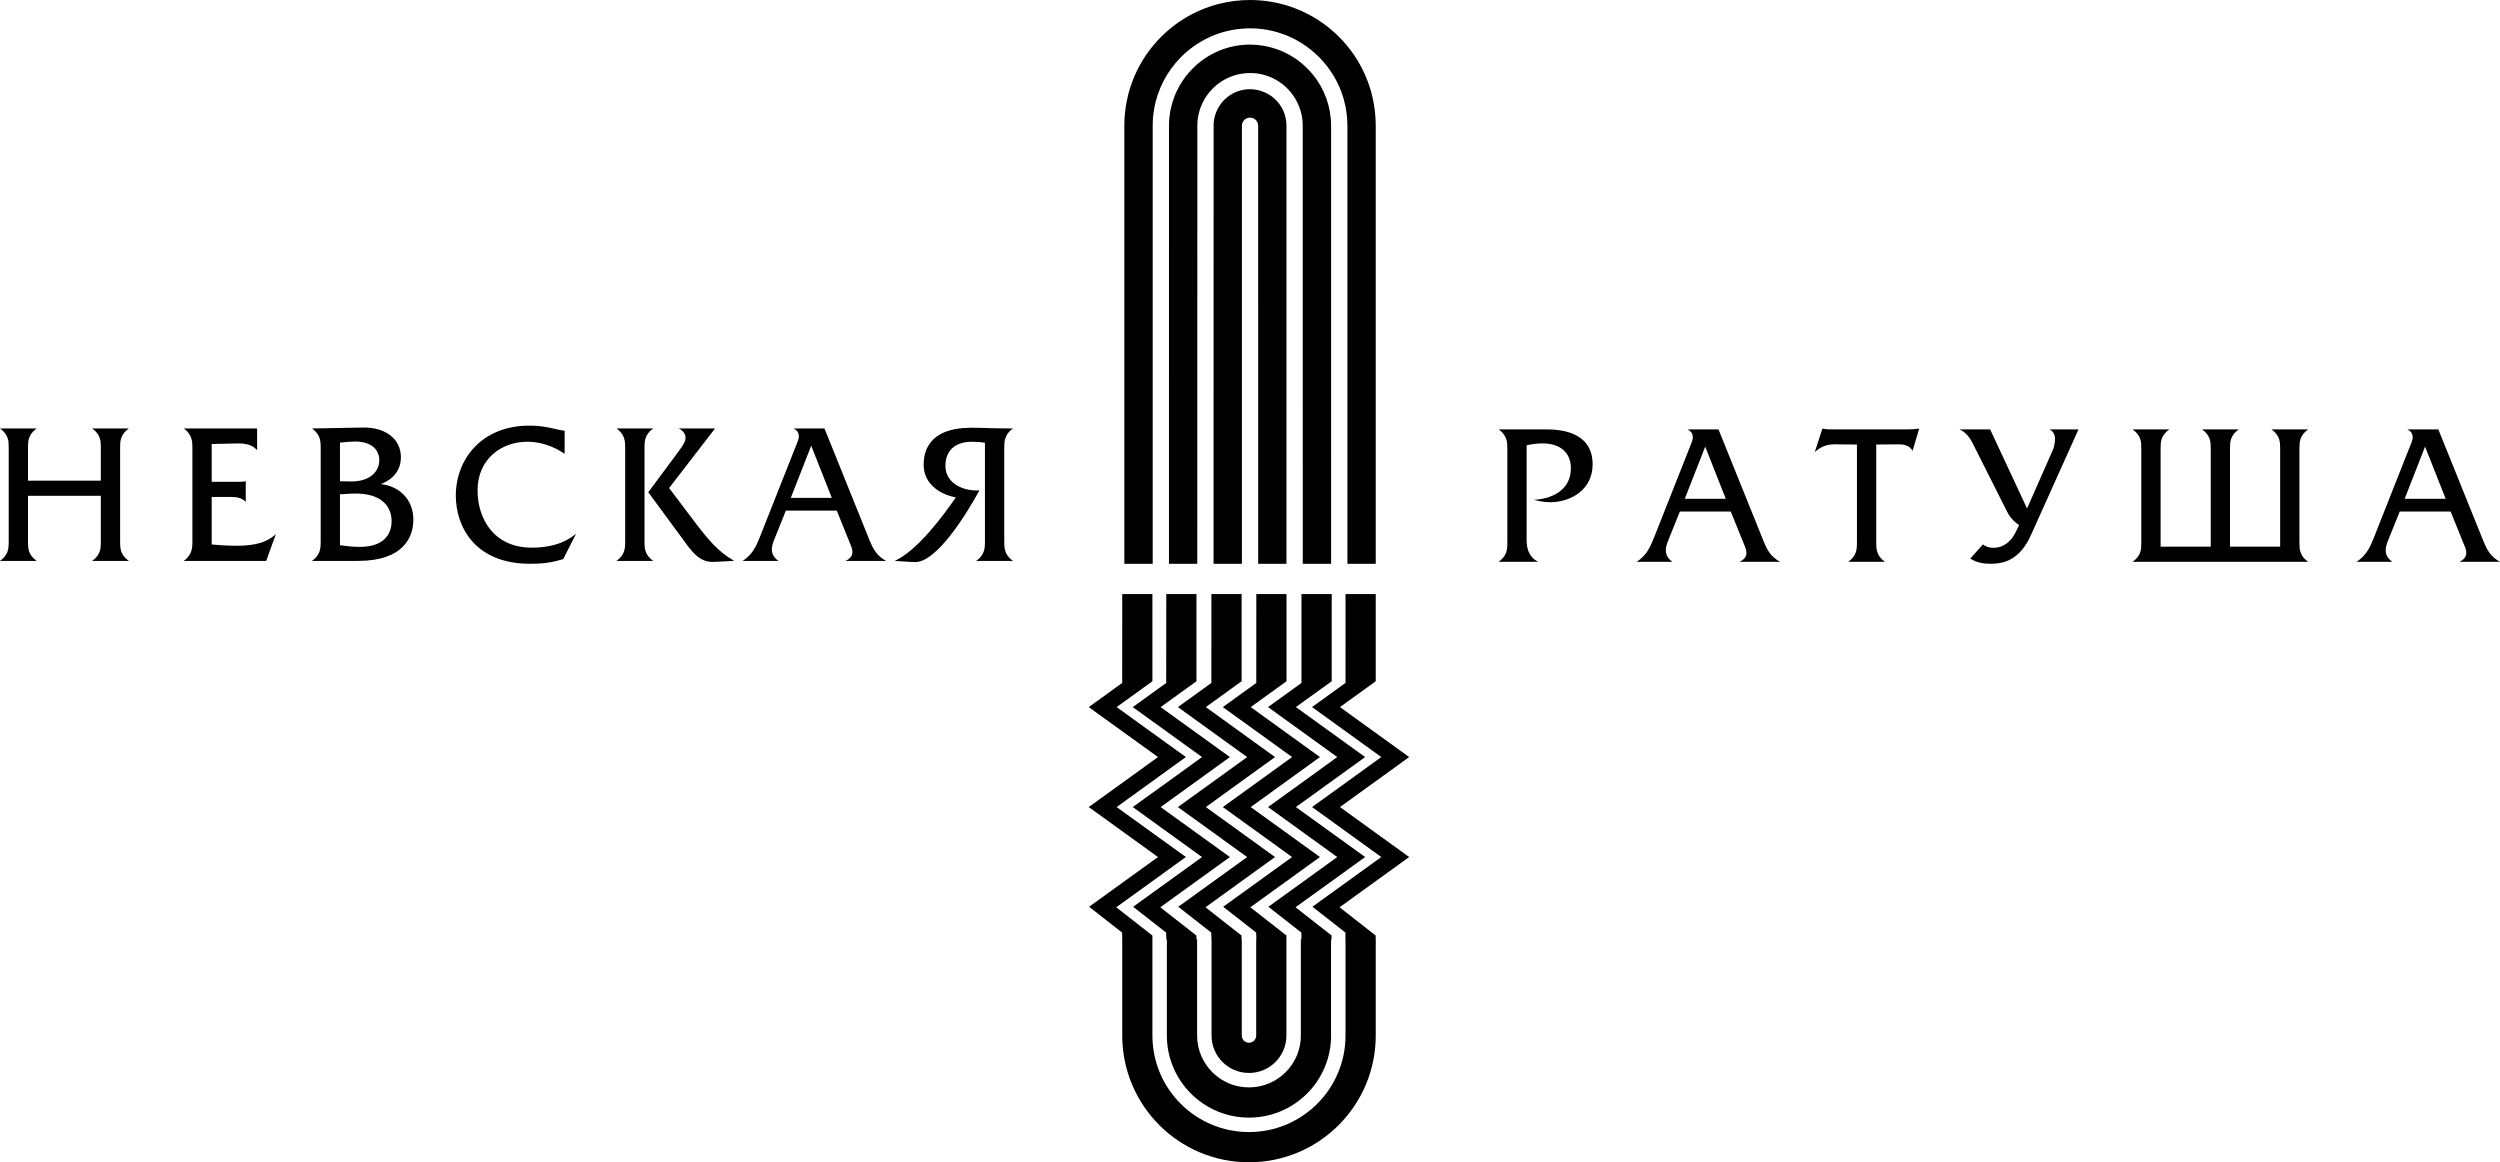
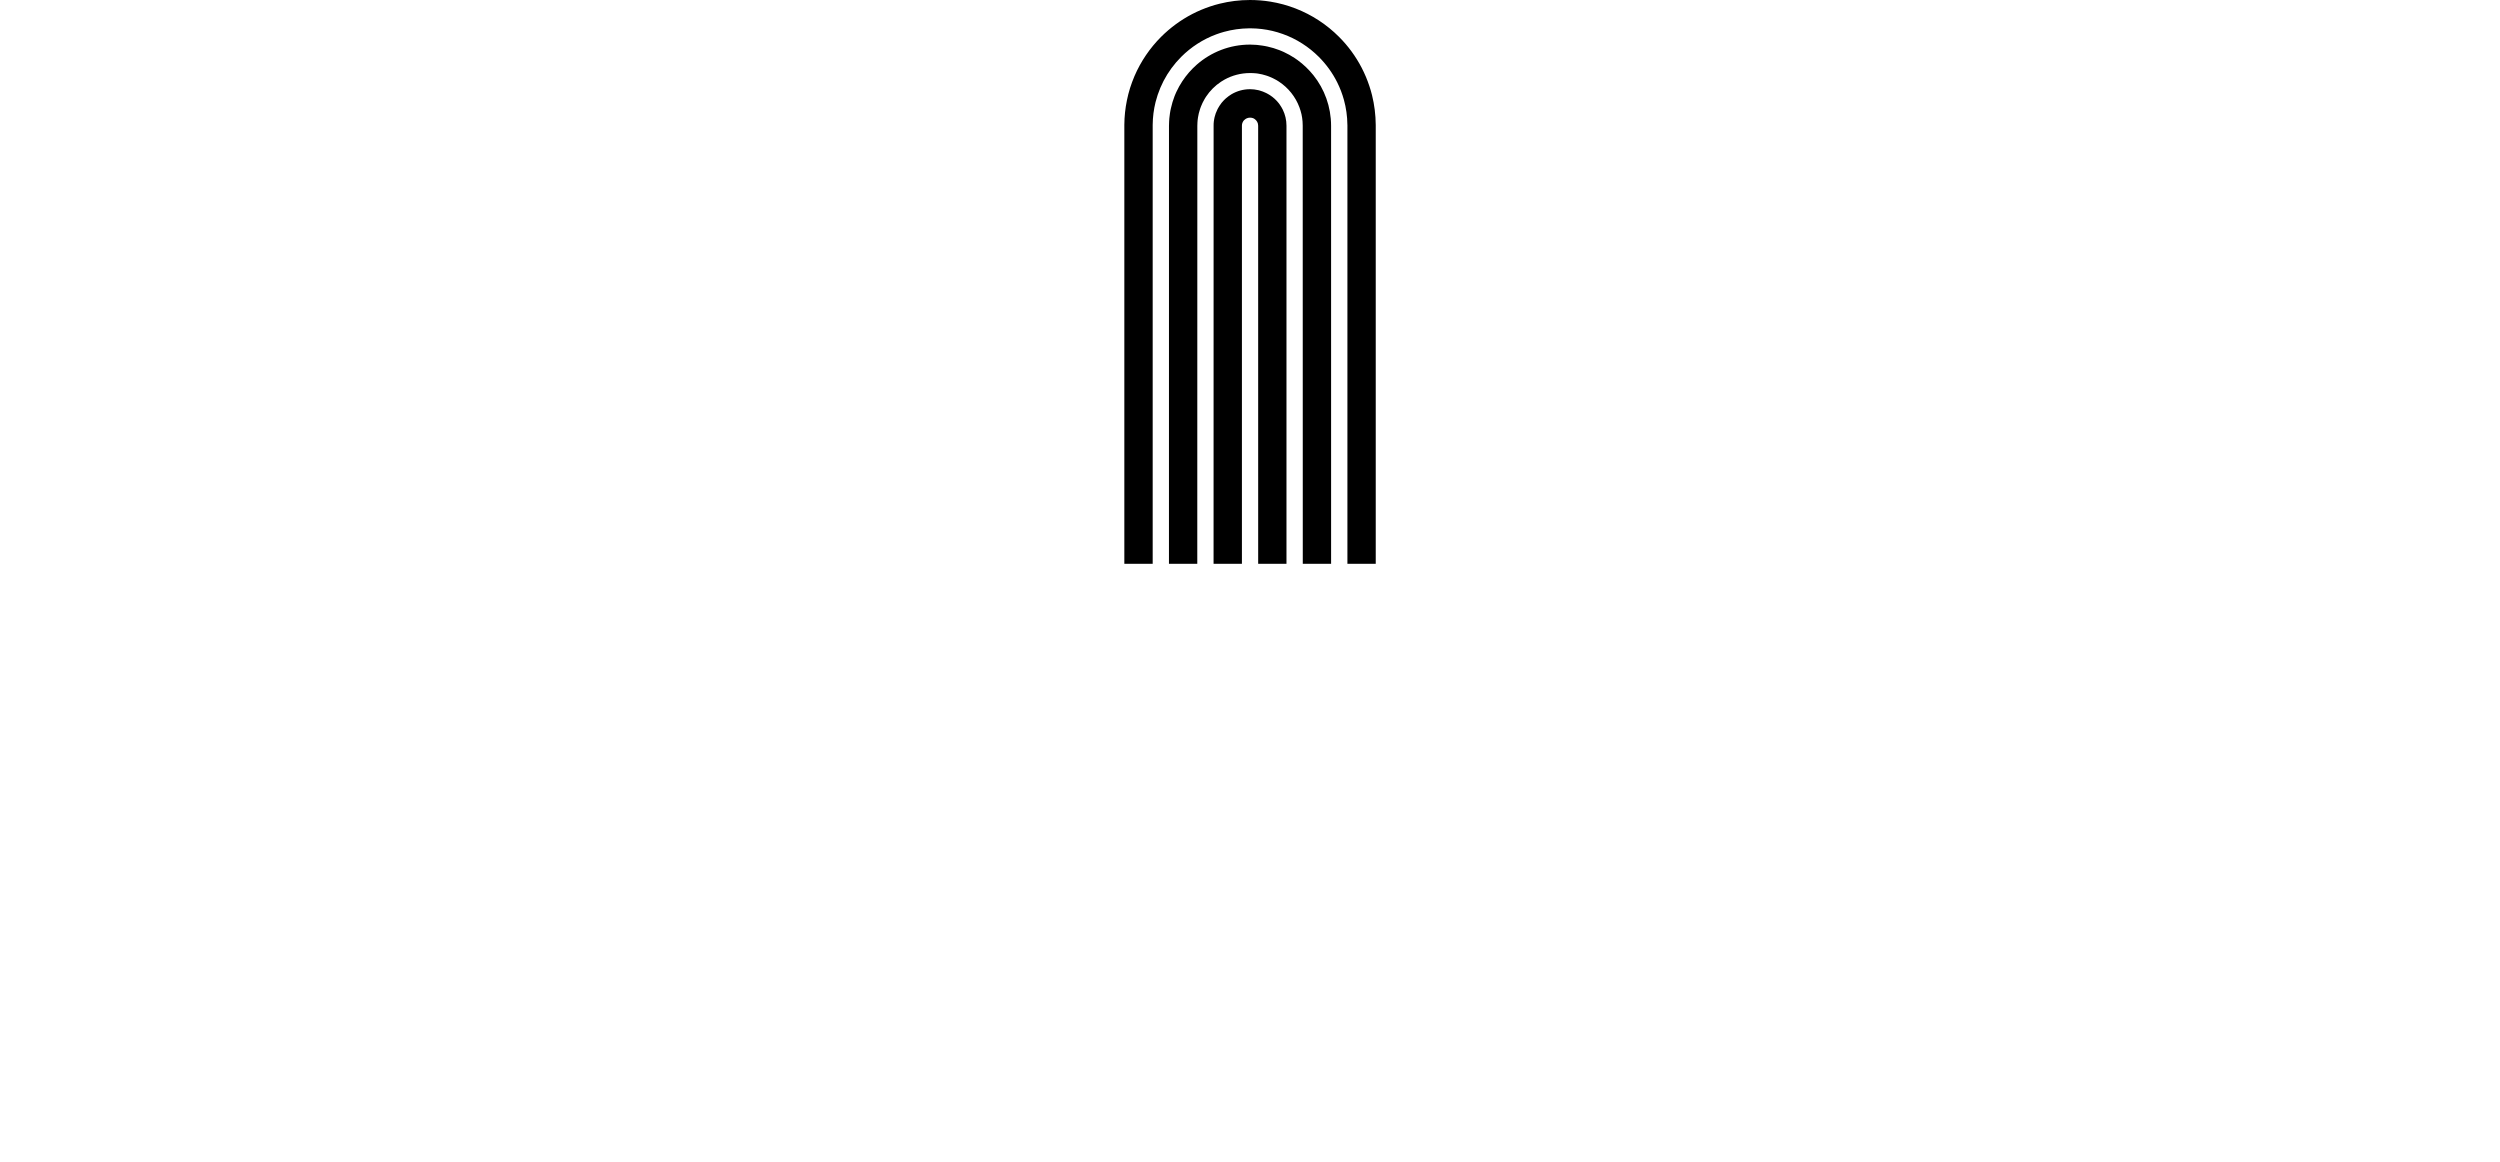
<svg xmlns="http://www.w3.org/2000/svg" xml:space="preserve" width="1993.9mm" height="926.994mm" style="shape-rendering:geometricPrecision; text-rendering:geometricPrecision; image-rendering:optimizeQuality; fill-rule:evenodd; clip-rule:evenodd" viewBox="0 0 38475.26 17887.73">
  <defs>
    <style type="text/css">  .fil0 {fill:black} .fil1 {fill:black;fill-rule:nonzero}  </style>
  </defs>
  <g id="Слой_x0020_1">
    <g id="logo_picture-cf69e2ac-6fc7-4f4c-9c97-9b668608d474.svg">
-       <path class="fil0" d="M23675.08 8646.44c-165.81,-78.62 -180.31,-244.78 -180.31,-337.63l0 -1455.59c78.42,-17.69 162.86,-29.36 244.66,-29.36 273.28,0 436.34,142.77 436.34,381.5 0,366.84 -337.32,477.45 -570.58,486.14 72.99,20.17 163.29,37.82 247.41,37.82 326.46,0 658.04,-194.94 658.04,-582.25 0,-535.83 -564.45,-538.54 -725.14,-538.54l-721.3 0c133.81,93.2 133.81,209.64 133.81,291.28l0 1455.63c0,96.15 -3.3,197.89 -133.81,291.01l610.88 0zm13373.53 -2037.92c119.34,55.43 78.5,165.97 66.9,195.21l-582.25 1473.16c-55.54,139.9 -113.6,270.65 -265.37,369.55l550.95 0c-137.19,-95.8 -110.5,-215.53 -70.28,-317.54l183.49 -456.7 783.4 0 221.04 547.23c26.26,66.75 49.68,166.16 -87.54,227.01l626.31 0c-142.65,-75.75 -200.83,-186.21 -247.84,-299.77l-701.21 -1738.15 -477.61 0zm273.4 264.91l317.31 803.68 -631.55 0 314.24 -803.68zm-4501.36 -264.91c131.45,93.2 134.24,195.21 134.24,291.28l0 1455.63c0,96.15 -2.79,197.89 -134.24,291.01l2702.09 0c-130.71,-93.12 -134.2,-194.86 -134.2,-291.01l0 -1455.63c0,-96.07 3.49,-198.08 134.2,-291.28l-565.11 0c131.44,93.2 134.2,195.21 134.2,291.28l0 1513.61 -771.6 0 0 -1513.61c0,-96.07 3.1,-198.08 134.16,-291.28l-564.33 0c130.44,93.2 133.42,195.21 133.42,291.28l0 1513.61 -771.53 0 0 -1513.61c0,-96.07 2.99,-198.08 133.73,-291.28l-565.03 0zm-2664.23 0c49.45,20.71 131.56,69.7 203.9,215.34l513.02 1019.1c40.41,78.54 72.65,148.51 201.1,238.84l-55.93 113.45c-49.57,104.72 -160.19,235.66 -340.69,235.66 -72.53,0 -118.92,-20.21 -160.19,-52.24l-195.29 218.21c102.43,61.86 192.61,79.63 314.63,79.63 203.9,0 448.44,-58.99 620.14,-443.4l731.15 -1624.58 -445.46 0c69.58,34.79 84.17,101.85 84.17,142.58 0,81.64 -23,154.29 -40.57,189.43l-390.03 884.97 -567.82 -1216.98 -472.14 0zm-1280.82 232.87l326.15 -2.95c72.65,0 177.41,0 232.83,99.33l101.39 -340.77c-52.13,5.9 -115.97,11.52 -177.13,11.52l-1126.88 0c-75.63,0 -116.55,0 -186.13,-11.52l-117.29 364.04c108.14,-110.89 233.88,-122.6 303.42,-122.6l346.55 2.95 0 1514.04c0,81.45 0,197.89 -133.58,291.01l564.8 0c-134.12,-93.12 -134.12,-209.56 -134.12,-291.01l0 -1514.04zm-2905.91 -232.87c119.34,55.43 78.69,165.97 67.22,195.21l-582.56 1473.16c-55.54,139.9 -113.6,270.65 -265.37,369.55l550.53 0c-136.88,-95.8 -110.81,-215.53 -69.97,-317.54l183.88 -456.7 783.01 0 221.47 547.23c26.06,66.75 49.34,166.16 -87.66,227.01l626 0c-142.54,-75.75 -201.03,-186.21 -247.34,-299.77l-701.29 -1738.15 -477.92 0zm273.79 264.91l316.8 803.68 -631.55 0 314.75 -803.68z" />
-       <path class="fil0" d="M430.91 7397.65l0 -511.97c0,-96.19 3.1,-198.08 133.54,-291.51l-564.45 0c130.86,93.44 133.97,195.32 133.97,291.51l0 1455.44c0,96.11 -3.1,198.23 -133.97,291.2l564.45 0c-130.44,-92.97 -133.54,-195.09 -133.54,-291.2l0 -710.44 1120.79 0 0 710.44c0,96.11 -2.76,198.23 -133.5,291.2l564.76 0c-131.52,-92.97 -134.16,-195.09 -134.16,-291.2l0 -1455.44c0,-96.19 2.64,-198.08 134.16,-291.51l-564.76 0c130.75,93.44 133.5,195.32 133.5,291.51l0 511.97 -1120.79 0zm14727.39 943.46c0,81.64 0,198.23 -134.04,291.2l565.34 0c-133.93,-92.97 -133.93,-209.56 -133.93,-291.2l0 -1455.44c0,-81.68 0,-198.08 133.93,-291.51 -128.5,0 -256.14,-2.95 -384.64,-5.7 -84.13,-3.03 -168.99,-5.66 -253.04,-5.66 -678.63,0 -736.93,387.2 -736.93,573.02 0,279.72 235.93,451.7 495.26,498.59 -186.25,273.48 -588.11,817.72 -940.63,977.91 224.14,15.13 276.78,17.84 317.62,17.84 328.9,0 783.09,-730.96 986.59,-1103.73 -220.73,17.49 -523.76,-90.29 -523.76,-378.39 0,-180.78 95.84,-369.71 413.22,-369.71 75.75,0 136.8,5.62 195.02,17.45l0 1525.33zm-2947.18 -1746.95c119.46,55.39 78.5,166.28 67.02,195.32l-582.68 1472.89c-54.73,139.94 -113.22,270.88 -265.3,369.94l550.87 0c-136.8,-95.99 -110.42,-215.45 -69.58,-317.23l183.07 -457.28 783.2 0 221.35 547.69c25.99,66.63 49.37,165.65 -87.23,226.82l626 0c-142.66,-75.4 -200.83,-186.29 -248.15,-299.77l-700.9 -1738.38 -477.69 0zm273.6 265.02l317.19 803.29 -631.55 0 314.36 -803.29zm-2507.81 716.41l518.49 704.35c145.64,200.8 261.88,379.05 491.77,367.5l311.88 -15.13c-253.39,-145.64 -401.86,-326.15 -666.84,-678.44l-334.84 -442.47 707.26 -917.24 -558.55 0c49.34,23.39 104.76,72.96 104.76,142.89 0,58.22 -41.27,122.14 -119.96,226.97l-453.95 611.58zm-488.7 -981.44c133.19,93.44 133.19,209.83 133.19,291.51l0 1455.44c0,81.64 0,198.23 -133.19,291.2l564.37 0c-133.73,-92.97 -133.77,-209.56 -133.77,-291.2l0 -1455.44c0,-81.68 0.04,-198.08 133.77,-291.51l-564.37 0zm-798.6 35.33c-64.58,-8.92 -105.5,-17.57 -163.52,-32.31 -95.99,-20.48 -200.83,-46.7 -378.59,-46.7 -736.43,0 -1132.51,518.53 -1132.51,1077.35 0,451.47 271.04,1048.73 1143.99,1048.73 192.61,0 337.67,-17.57 509.61,-73.19l198.08 -390.19c-87.15,72.45 -282.55,215.15 -684.03,215.15 -588.11,0 -833.04,-453.56 -833.04,-879.12 0,-497.97 381.92,-750.89 762.68,-750.89 306.29,0 521.2,148.2 577.33,186.21l0 -355.05zm-3888.28 -35.33c134.08,93.44 134.08,209.83 134.08,291.51l0 1455.44c0,81.64 0,198.23 -134.08,291.2l707.69 0c710.44,0 852.67,-375.72 852.67,-634.73 0,-305.67 -209.56,-515.42 -500.88,-547.23 110.85,-40.65 308.93,-154.56 308.93,-413.3 0,-285.54 -241.67,-463.22 -585.32,-457.21l-783.09 14.31zm430.83 218.29c66.87,-8.49 168.99,-17.18 230.15,-17.18 265.02,0 375.18,134.01 375.18,288.22 0,168.52 -139.59,331.93 -445.42,326.23l-159.91 -3.22 0 -594.04zm0 795.07c159.91,-11.79 218.36,-11.79 241.33,-11.79 454.57,0 553.59,253.62 553.59,422.45 0,124.93 -46.62,398.68 -492.5,398.68 -107.47,0 -223.68,-14.54 -302.41,-26.06l0 -783.28zm-2404.68 -1013.36c133.5,93.44 133.5,215.73 133.5,291.51l0 1455.44c0,75.75 0,198.23 -133.5,291.2l1269.11 0 148.74 -410.47c-128.11,113.56 -288.3,177.44 -608.74,177.44 -58.14,0 -200.72,-2.83 -378.51,-20.32l0 -730.84 303.19 0c101.35,0 165.61,20.32 220.96,75.71l0 -317.35c-32.08,6.01 -66.87,8.92 -104.72,8.92l-419.43 0 0 -582.14 392.7 -8.92c172.06,-2.79 250.79,40.92 306.25,104.92l0 -335.11 -1129.56 0z" />
      <path class="fil1" d="M20736.86 1921.25l0 6755.28 435.92 0 0 -6752.18c-1.01,-157.97 -20.64,-311.41 -56.75,-458.37 -12.22,-48.87 -25.95,-96.77 -41.97,-143.74 -31.8,-95.8 -71.21,-188.69 -116.9,-277.59 -91.92,-177.21 -210.26,-338.64 -350.43,-478.42 -188.23,-188.42 -415.32,-337.86 -668.28,-435.91 -61.48,-23.82 -124.27,-44.57 -188.42,-62.1 -64.65,-17.49 -130.32,-31.88 -197.42,-42.82 -102.12,-16.6 -206.88,-25.33 -314.01,-25.4l-0.74 0c-161.12,0.08 -318.01,19.94 -467.76,57.13 -49.03,12.06 -96.96,25.99 -143.66,41.73 -95.96,31.96 -188.81,71.21 -277.78,117.25 -177.44,92.19 -338.56,210.92 -479.16,350.93 -172.4,172.75 -312.57,378.16 -410.35,605.95 -24.94,59.11 -47.32,119.77 -67.33,181.6 -19.08,62.06 -35.72,125.55 -48.52,189.86 -25.06,121.71 -38.59,247.92 -39.64,376.8l0 6755.28 436.34 0 0 -6755.28c1.05,-120.43 16.33,-237.33 43.94,-349.15 9.42,-37.39 20.32,-74.39 32.54,-111.08 24.9,-74.62 55.39,-146.38 90.8,-215.07 71.44,-137.42 163.6,-262.54 272.04,-371.03 151.46,-151.27 334.64,-270.49 539.08,-346.16 39.17,-14.54 79.74,-27.58 121.71,-39.06 122.64,-33.78 251.84,-52.32 384.91,-53.6l12.53 0 0 -0.12 13.96 0 0 0.12c113.49,1.05 224.34,14.78 330.14,39.56 54.69,13.03 108.87,29.13 161.2,48.06 105.38,37.7 205.45,86.96 298.03,146.15 93.05,59.22 178.84,128.38 256.14,205.68 114.19,114.5 210.57,247.03 283.21,392.9 21.06,42.35 40.22,86.14 57.87,131.29 16.83,44.8 32.04,90.53 44.95,137.03 33.78,122.52 52.36,251.49 53.37,384.48l0.43 0zm-2746.03 13.11l-0.43 6742.17 435.95 0 0.81 -6742.17c0,-18.23 1.01,-36.26 1.94,-53.56 0.31,-5.7 0.74,-10.9 1.36,-15.32 0,-4.19 0.39,-9.42 1.01,-15.48 1.75,-13.65 3.49,-27.5 5.55,-41.23 6.24,-41.54 16.1,-82.19 29.24,-121.83 2.37,-8.11 5.12,-15.67 7.49,-23.16 2.68,-7.37 5.74,-14.93 8.73,-22.77l0 -0.58c14.97,-38.32 32.85,-75.71 53.45,-111 3.72,-7.02 7.72,-13.85 11.83,-20.17 3.37,-5.78 8.11,-12.53 12.92,-20.01l0 -0.54c60.47,-91.69 139.55,-170.5 231.32,-231.01 18.35,-12.02 36.61,-23.15 55.31,-33.36 115.85,-63.69 249.04,-99.91 390.57,-99.91l0 -0.08 0.31 0c32.85,0 63.92,1.55 92.66,4.38 4.81,0.58 10.59,1.2 15.9,1.9 6.67,0.78 12.22,1.67 16.21,2.17l0.93 0.23 0 0.19c41.35,6.32 82.3,16.02 121.52,28.86 8.42,2.56 15.48,5.12 23.58,7.8 7.1,2.44 14.89,5.31 22.57,8.34l0.31 0.19c39.02,15.13 75.75,32.89 111.24,53.02 6.67,4.11 13.88,8.34 19.94,12.26 6.75,3.99 13.54,8.26 20.01,12.53l0.31 0.23 0.31 0.19 0 0.08c143.04,94.13 254.16,232.25 314.71,395.19 12.72,34.32 23.31,69.7 31.8,106.08 8.03,36.46 13.46,73.85 16.44,111.63 1.75,20.91 2.44,42.59 2.44,64.73l1.05 6742.17 435.84 0 -0.23 -6742.17c-0.7,-293.57 -102.08,-563.56 -272.12,-776.76 -35.22,-43.67 -72.68,-84.78 -113.21,-123.46 -40.22,-38.67 -82.69,-74.39 -127.64,-107.36 -16.33,-11.83 -32.85,-23.47 -49.76,-34.56 -52.98,-34.79 -107.86,-65.47 -165.65,-91.96 -11.09,-5.04 -22.57,-9.97 -33.86,-14.78 -11.4,-4.89 -22.88,-9.62 -33.98,-13.89l0 -0.19 -0.39 0c-58.41,-22.73 -119.65,-41.27 -182.87,-55.08 -13.46,-2.87 -25.99,-5.51 -37.47,-7.6 -12.92,-2.33 -25.44,-4.46 -37.55,-6.28l-0.74 -0.27c-27.3,-4.31 -54.69,-7.76 -81.68,-10.4l-15.9 -1.36c-32.12,-2.56 -63.22,-4.03 -93.71,-4.03l-1.01 0c-313.2,0 -599.51,116.28 -818.81,307.61 -42.59,37.5 -82.81,77.65 -119.96,120.16 -37.16,42.66 -71.64,88.01 -102.74,135.32l0 0.27 -0.39 0.12c-34.48,52.44 -65.59,107.79 -91.96,165.23 -4.62,10.67 -9.85,21.87 -14.89,33.63 -4.69,11.67 -9.31,23.16 -13.85,34.09l0 0.39 -0.19 0c-22.69,58.61 -40.96,119.81 -54.8,183.15 -3.06,13.11 -5.43,25.52 -8.11,37.27 -2.37,12.99 -4.42,25.56 -6.17,37.89l-0.31 0.5c-4.07,26.22 -7.06,52.86 -9.85,79.9 -0.58,6.79 -1.32,14.62 -1.63,23.66 -0.7,8.34 -1.01,16.21 -1.63,23.74 -1.43,21.8 -1.74,43.52 -2.06,65.04zm686.74 0.23l-0.62 6741.94 436.34 0 0.19 -6741.94 -0.19 0c0,-14.04 2.25,-27.65 6.36,-40.26l0 -0.27c0.62,-1.9 1.94,-4.54 3.3,-7.18 0.7,-2.37 2.06,-4.93 2.75,-7.06l0.31 -0.31 0 -0.08c2.48,-5.04 5.43,-10.01 8.1,-14.62l0.31 -0.19 2.06 -2.25 0 -0.31 1.32 -2.37 0.74 -0.5 0 -0.08 8.42 -10.4 0.7 0.58 2.37 -2.56 0.31 0 2.37 -2.17 0.43 -0.35 2.33 -2.29 0 -0.08 0.31 0c8.73,-8.18 19.01,-14.97 30.49,-20.13 2.37,-1.09 4.73,-2.13 6.79,-2.75 13.73,-5.51 29.32,-8.46 44.84,-8.53l0.31 0c14.97,0 28.74,2.06 41.03,6.17 2.87,0.81 4.62,1.67 6.98,2.44 2.48,0.97 4.73,1.98 6.79,2.99l0.39 0c11.52,5.55 21.99,13.5 31.3,22.96l0.54 0c1.51,1.94 3.57,3.8 4.92,5.66l0.39 0c1.36,1.74 3.1,3.76 5.12,5.97l0 0.39 0.23 0.16c4.42,5.47 7.8,10.78 11.17,15.9l0 0.19 1.74 2.72 0.31 0.5 1.05 2.56 0 0.27 0.19 0.12c3.8,6.94 6.17,14.31 8.61,21.76l0 0.23 0.93 3.99 0 0.23c2.44,9.12 3.49,18.54 3.49,28.7l0 0.23 0.31 6741.94 435.53 0 0 -6741.94c0,-21.76 -1.24,-43.59 -3.72,-65.39 -2.64,-21.18 -6.36,-42.47 -11.05,-63.18 -5.16,-20.91 -11.09,-40.96 -17.88,-60.58 -7.56,-19.59 -15.4,-38.82 -24.01,-57.33 -13.96,-27.85 -29.44,-53.64 -46.39,-77.8 -2.64,-4.42 -6.05,-8.96 -9.74,-13.73 -3.8,-4.85 -7.17,-9.23 -10.16,-13.26l0 -0.19 -0.31 0c-36.54,-45.57 -80.44,-85.41 -130.13,-117.87 -9.85,-6.4 -20.01,-12.37 -30.06,-18.08 -9.85,-5.82 -20.75,-11.4 -30.8,-16.56l-0.39 0c-31.73,-15.51 -64.46,-28.2 -98.75,-37.7 -6.67,-2.06 -13.42,-3.76 -19.78,-5.24 -41.39,-9.7 -83.97,-15.01 -127.45,-15.01l-0.43 0c-103.02,0 -199.4,27.89 -282.94,76.37 -16.21,9.62 -31.69,19.9 -46.47,30.84 -15.2,10.9 -29.75,22.65 -43.71,35.1l0 0.12c-18.81,16.95 -37.47,35.53 -53.99,55.35 -3.68,4.31 -6.79,8.26 -9.85,11.71 -2.37,2.91 -4.42,5.78 -6.79,8.61l0 0.97 -2.64 3.65c-16.02,20.63 -30.1,42.59 -43.01,65.47 -2.87,5.2 -5.35,9.54 -7.41,13.42 -2.64,4.85 -4.69,9.35 -6.75,13.58l0 0.27c-18.46,36.46 -32.42,75.52 -42.28,116.36 -2.17,10.86 -4.73,21.45 -6.36,32.07 -1.98,10.98 -3.72,21.88 -5.04,32.66 -2.75,21.8 -3.37,43.63 -3.37,65.39z" />
-       <path class="fil0" d="M21172.77 9142.86l0 1341.91 -159.14 114.73 -391.62 282.63 924.3 667.43 140.91 101.62 -140.91 102.01 -532.68 384.91 -391.62 282.82 924.3 667.15 140.91 102.08 -140.91 101.5 -930.04 671.54 555.49 435.02 0 56.94 -1.36 0 2.37 0 0 1481.54c0,1077.55 -873.3,1951.04 -1950.42,1951.04 -1077.82,0 -1950.81,-873.49 -1951,-1951.04l0 -1481.54 0.19 0 -0.81 0 0 -56.94 -1.12 0 0 -45.15 -376.53 -294.85 -131.76 -102.9 135.87 -98.01 924.31 -667.15 -924.31 -667.35 -141.49 -101.89 141.49 -102.01 532.61 -384.29 391.7 -283.45 -924.31 -666.84 -141.49 -102.2 141.49 -101.62 374.17 -270.37 0 -25.37 -0.62 0 0.62 -1341.91 464.34 0 0 1341.91 -158.83 114.73 -391.43 282.63 923.99 667.43 141.64 101.62 -141.64 102.01 -532.57 384.91 -391.43 282.82 923.99 667.15 141.64 102.08 -141.64 101.5 -930.04 671.54 554.98 434.52 1.32 0.51 0 56.94 -1.01 0 1.01 0 0 1481.54c0,820.79 665.52,1485.96 1486.39,1485.96 820.55,0 1485.61,-665.17 1485.61,-1485.96l0 -1481.42 -0.19 -0.12 -1.01 0 0 -102.08 -376.53 -294.85 -132.18 -102.9 136.18 -98.01 923.99 -667.15 -923.99 -667.35 -142.03 -101.89 142.03 -102.01 532.72 -384.29 391.27 -283.45 -923.99 -666.84 -142.03 -102.2 142.03 -101.62 373.74 -270.37 0 -25.37 -0.19 0 0.19 -1341.91 465.08 0zm-687.05 6793.83c-0.31,698.14 -566.15,1263.49 -1263.37,1263.49 -698.11,0 -1264.07,-565.34 -1264.07,-1263.49l0 -1475.37 -8.3 -6.17c-0.31,-18.15 -0.31,-37.35 -0.31,-56.94l-2.37 0 0 -45.15 -376.61 -294.85 -131.48 -102.9 135.59 -98.01 924.3 -667.15 -924.3 -667.35 -141.53 -101.89 141.53 -102.01 533.19 -384.29 391.11 -283.45 -924.3 -666.84 -141.53 -102.2 141.53 -101.62 374.44 -270.37 0 -25.37 -1.12 0 1.12 -1341.91 464.38 0 0 1341.91 -159.06 114.73 -392.12 282.63 924.69 667.43 141.14 101.62 -141.14 102.01 -532.57 384.91 -392.12 282.82 924.69 667.15 141.14 102.08 -141.14 101.5 -930.12 671.54 555.26 434.52 0.74 0.51c0,17.84 0.31,36.54 0.31,56.04l0 0.89 -0.31 0 10.78 0 0 1481.77c0,440.96 357.22,798.48 798.29,798.48 440.64,0 798.68,-357.53 798.68,-798.48l0 -0.23 -0.43 0 0 -1481.54 8.73 0 0 -56.94 -0.31 0 0 -45.15 -376.38 -294.85 -131.48 -102.9 135.79 -98.01 923.99 -667.15 -923.99 -667.35 -141.53 -101.89 141.53 -102.01 532.37 -384.29 391.62 -283.45 -923.99 -666.84 -141.53 -102.2 141.53 -101.62 373.74 -270.37 0 -25.37 -0.23 0 0.23 -1341.91 464.85 0 0 1341.91 -159.14 114.73 -392.12 282.63 924.92 667.43 141.41 101.62 -141.41 102.01 -532.8 384.91 -392.12 282.82 924.92 667.15 141.41 102.08 -141.41 101.5 -930.47 671.54 556.11 435.02 -1.74 0.5 0 56.43 -7.41 7.53 0 1474.01 0.31 0zm-687.75 -1481.42l0 1481.66c0,318.43 -257.89,576.01 -575.89,576.01 -318.74,0 -576.32,-257.58 -576.32,-576.01l0 -1480.22 -1.98 -1.55 -0.39 -48.41 -0.74 0 0 -8.53 -0.93 0 0 -45.15 -376.42 -294.85 -131.56 -102.9 135.29 -98.01 924.92 -667.15 -924.92 -667.35 -140.91 -101.89 140.91 -102.01 533.3 -384.29 391.62 -283.45 -924.92 -666.84 -140.91 -102.2 140.91 -101.62 374.36 -270.37 0 -25.37 -0.31 0 0.31 -1341.91 465.16 0 0 1341.91 -159.57 114.73 -391.39 282.63 924.3 667.43 140.91 101.62 -140.91 102.01 -532.92 384.91 -391.39 282.82 924.3 667.15 140.91 102.08 -140.91 101.5 -929.73 671.54 554.64 434.52 0.93 0.51 0 8.53 -0.93 0 0.31 48.41 3.68 0 0 1481.54c0,61.47 50,111.35 111.28,111.35 61.13,0 110.93,-49.88 110.93,-111.35l0 -1481.54 2.06 0 0 -48.41 -0.85 0 0 -8.53 -1.01 0 0 -45.15 -376.41 -294.85 -131.87 -102.9 135.87 -98.01 924.3 -667.15 -924.3 -667.35 -141.61 -101.89 141.61 -102.01 533.03 -384.29 391.27 -283.45 -924.3 -666.84 -141.61 -102.2 141.61 -101.62 374.28 -270.37 0 -25.37 -0.85 0 0.85 -1341.91 464.15 0 0 1341.91 -158.67 114.73 -392.01 282.63 924.61 667.43 141.22 101.62 -141.22 102.01 -532.61 384.91 -392.01 282.82 924.61 667.15 141.22 102.08 -141.22 101.5 -930.16 671.54 554.99 434.52 1.24 0.51 0 8.53 -0.62 0 -0.31 48.41 -0.31 0.12z" />
    </g>
  </g>
</svg>